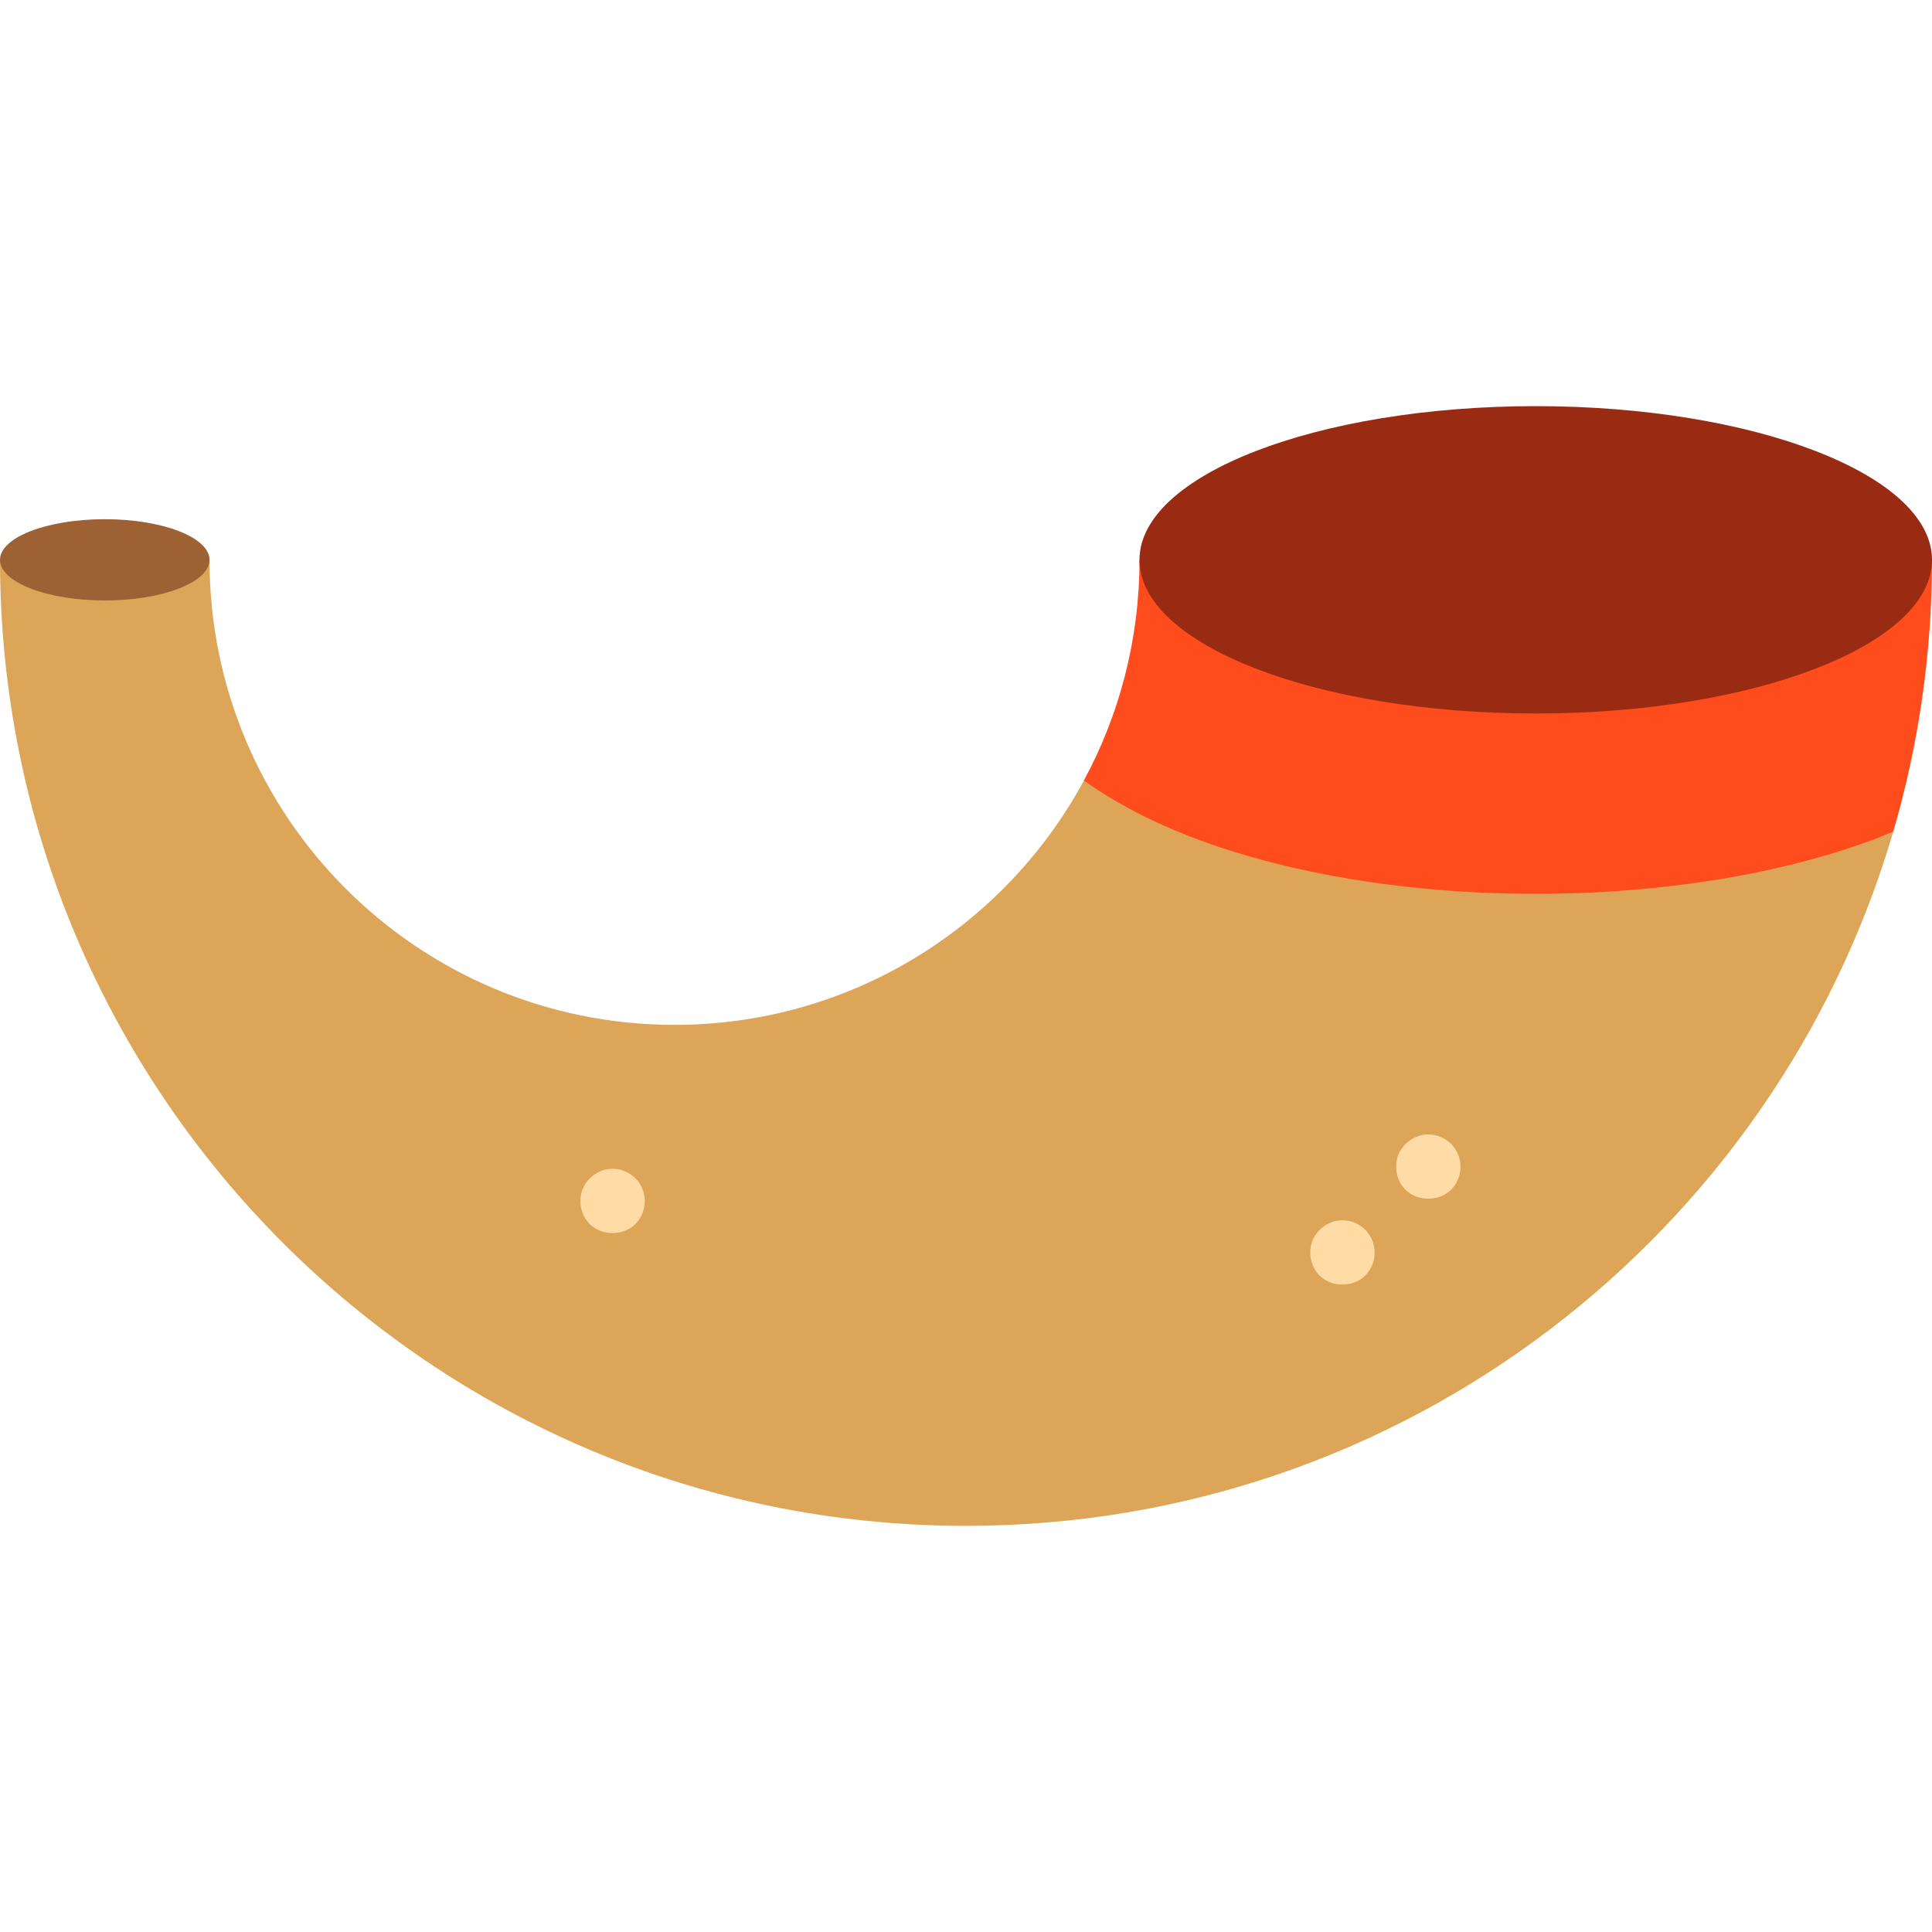
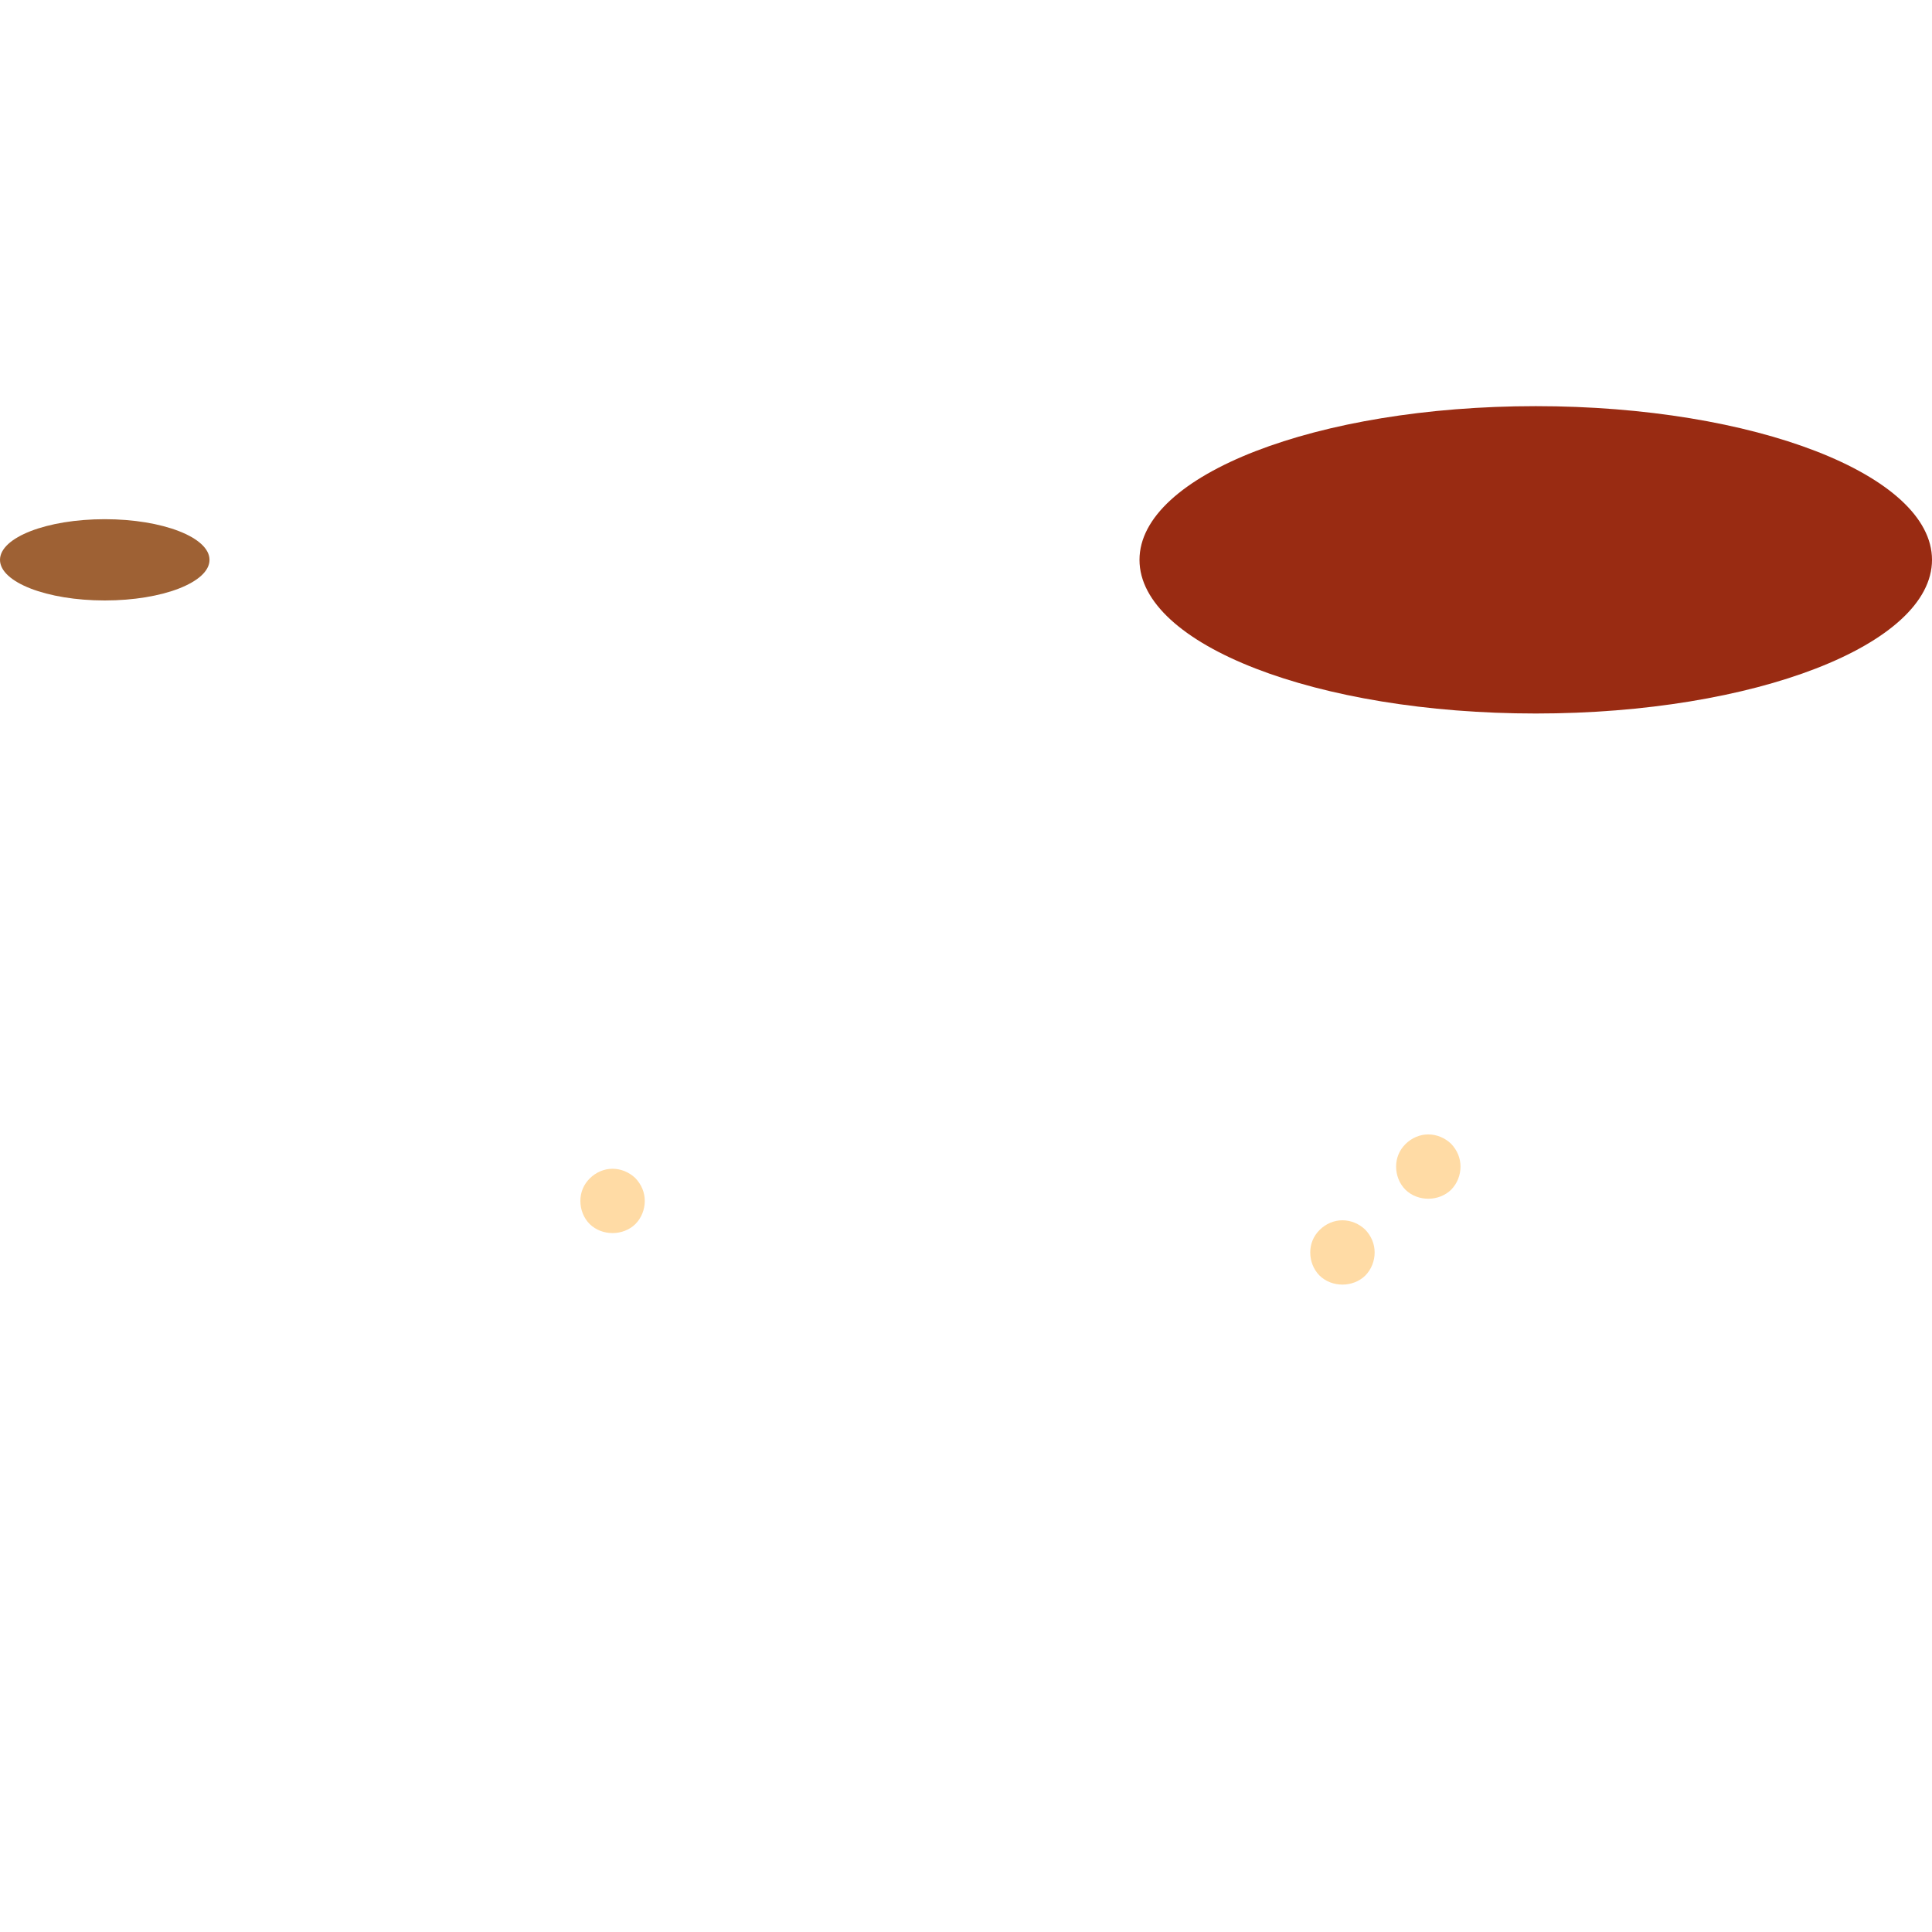
<svg xmlns="http://www.w3.org/2000/svg" height="800px" width="800px" version="1.1" id="Layer_1" viewBox="0 0 512 512" xml:space="preserve">
-   <path style="fill:#DDA558;" d="M498.529,221.719l-211.285-14.859c-20.833,38.548-61.611,64.74-108.487,64.74  c-68.062,0-123.233-55.182-123.233-123.233H0c0,141.38,114.62,256,256,256c116.349,0,214.585-77.631,245.715-183.922  C500.668,220.865,499.61,221.298,498.529,221.719z" />
  <path style="fill:#9E6134;" d="M27.762,137.591c15.337,0,27.762,4.824,27.762,10.775c0,5.939-12.425,10.763-27.762,10.763  S0,154.305,0,148.366C0,142.416,12.425,137.591,27.762,137.591z" />
-   <path style="fill:#FF4C1C;" d="M301.978,148.366c0,21.163-5.336,41.085-14.746,58.493c7.589,5.393,16.862,10.456,28.228,14.859  c25.213,9.773,57.719,15.155,91.534,15.155s66.321-5.382,91.534-15.155c1.081-0.421,2.139-0.853,3.186-1.274  c6.69-22.869,10.286-47.047,10.286-72.078H301.978z" />
  <path style="fill:#992B12;" d="M406.994,107.634c57.993,0,105.006,18.239,105.006,40.732s-47.013,40.721-105.006,40.721  c-58.004,0-105.017-18.227-105.017-40.721S348.991,107.634,406.994,107.634z" />
  <g>
    <path style="fill:#FFDBA5;" d="M162.331,309.734c2.258,0,4.431,0.932,6.047,2.479c1.629,1.716,2.493,3.801,2.493,6.047   c0,2.252-0.864,4.498-2.493,6.139c-3.259,3.171-8.836,3.171-12.093,0c-1.642-1.642-2.48-3.888-2.48-6.139   c0-2.246,0.84-4.332,2.48-5.961C157.926,310.666,160.085,309.734,162.331,309.734z" />
    <path style="fill:#FFDBA5;" d="M355.754,323.387c2.258,0,4.431,0.932,6.047,2.479c1.629,1.716,2.493,3.801,2.493,6.047   c0,2.252-0.864,4.498-2.493,6.139c-3.259,3.171-8.836,3.171-12.093,0c-1.642-1.642-2.48-3.888-2.48-6.139   c0-2.246,0.84-4.332,2.48-5.961C351.348,324.319,353.508,323.387,355.754,323.387z" />
    <path style="fill:#FFDBA5;" d="M378.509,300.632c2.258,0,4.431,0.932,6.047,2.479c1.629,1.716,2.493,3.801,2.493,6.047   c0,2.252-0.864,4.498-2.493,6.139c-3.259,3.171-8.836,3.171-12.093,0c-1.642-1.642-2.48-3.888-2.48-6.139   c0-2.246,0.84-4.332,2.48-5.961C374.104,301.563,376.263,300.632,378.509,300.632z" />
  </g>
</svg>